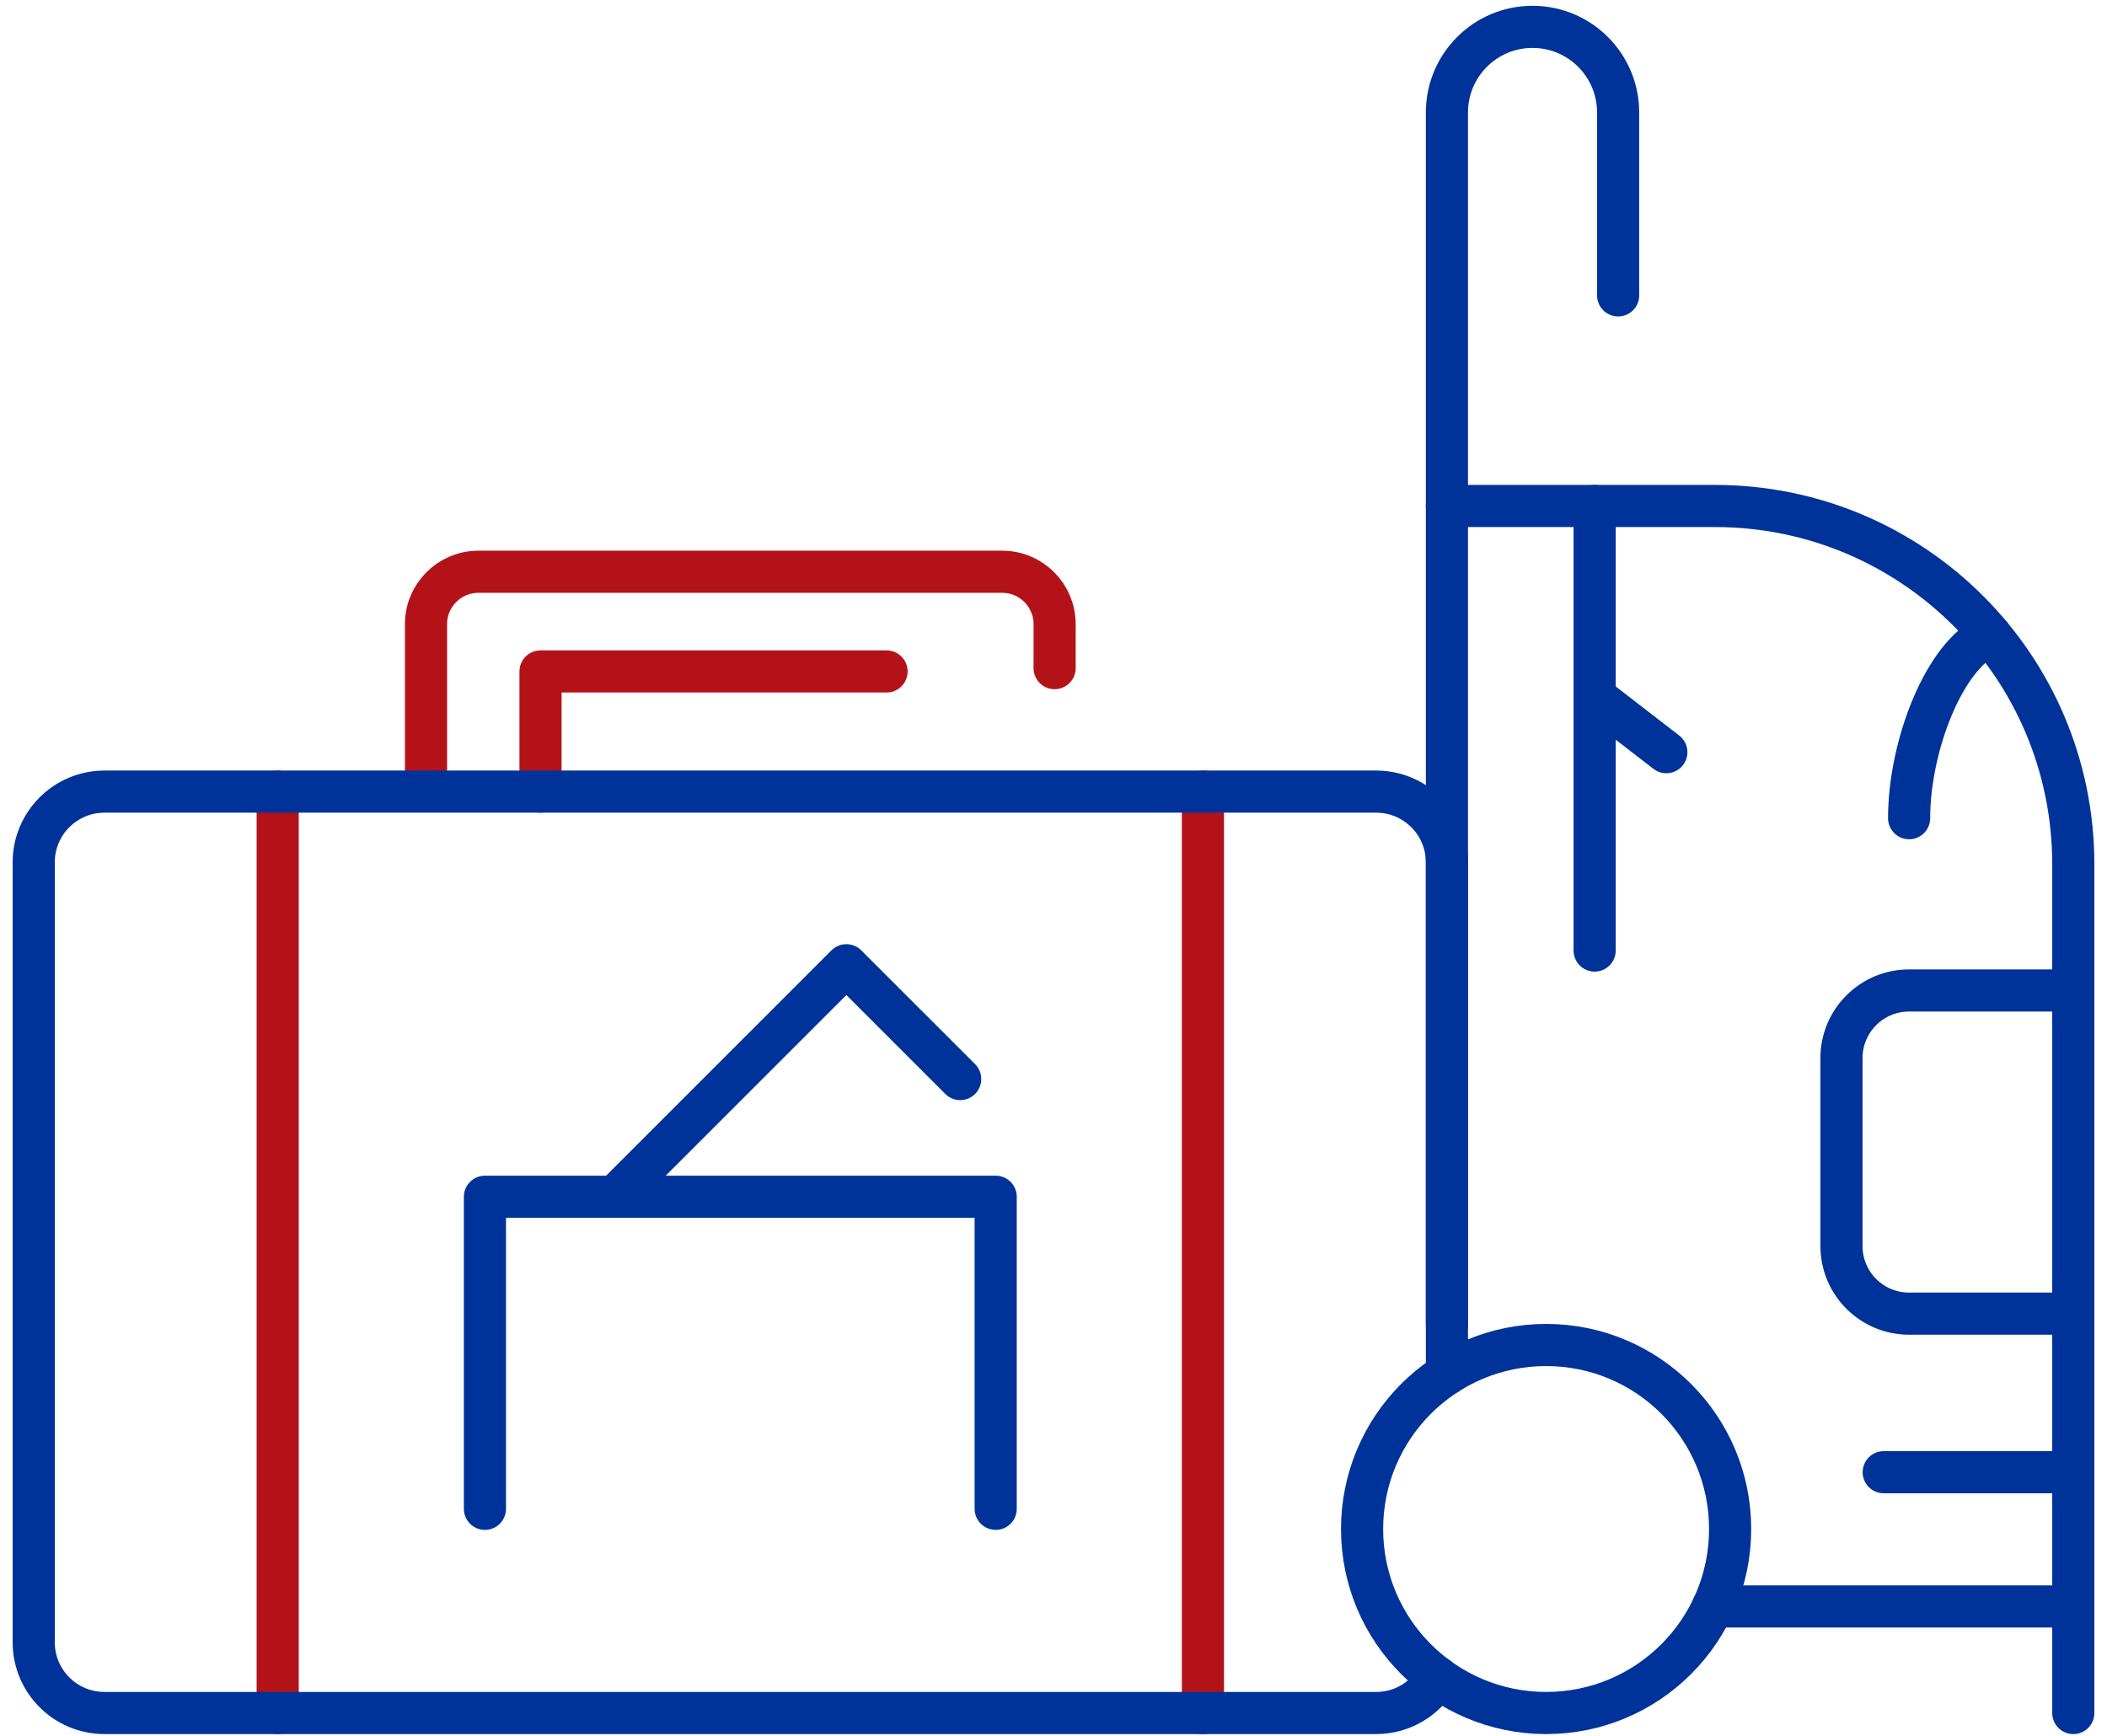
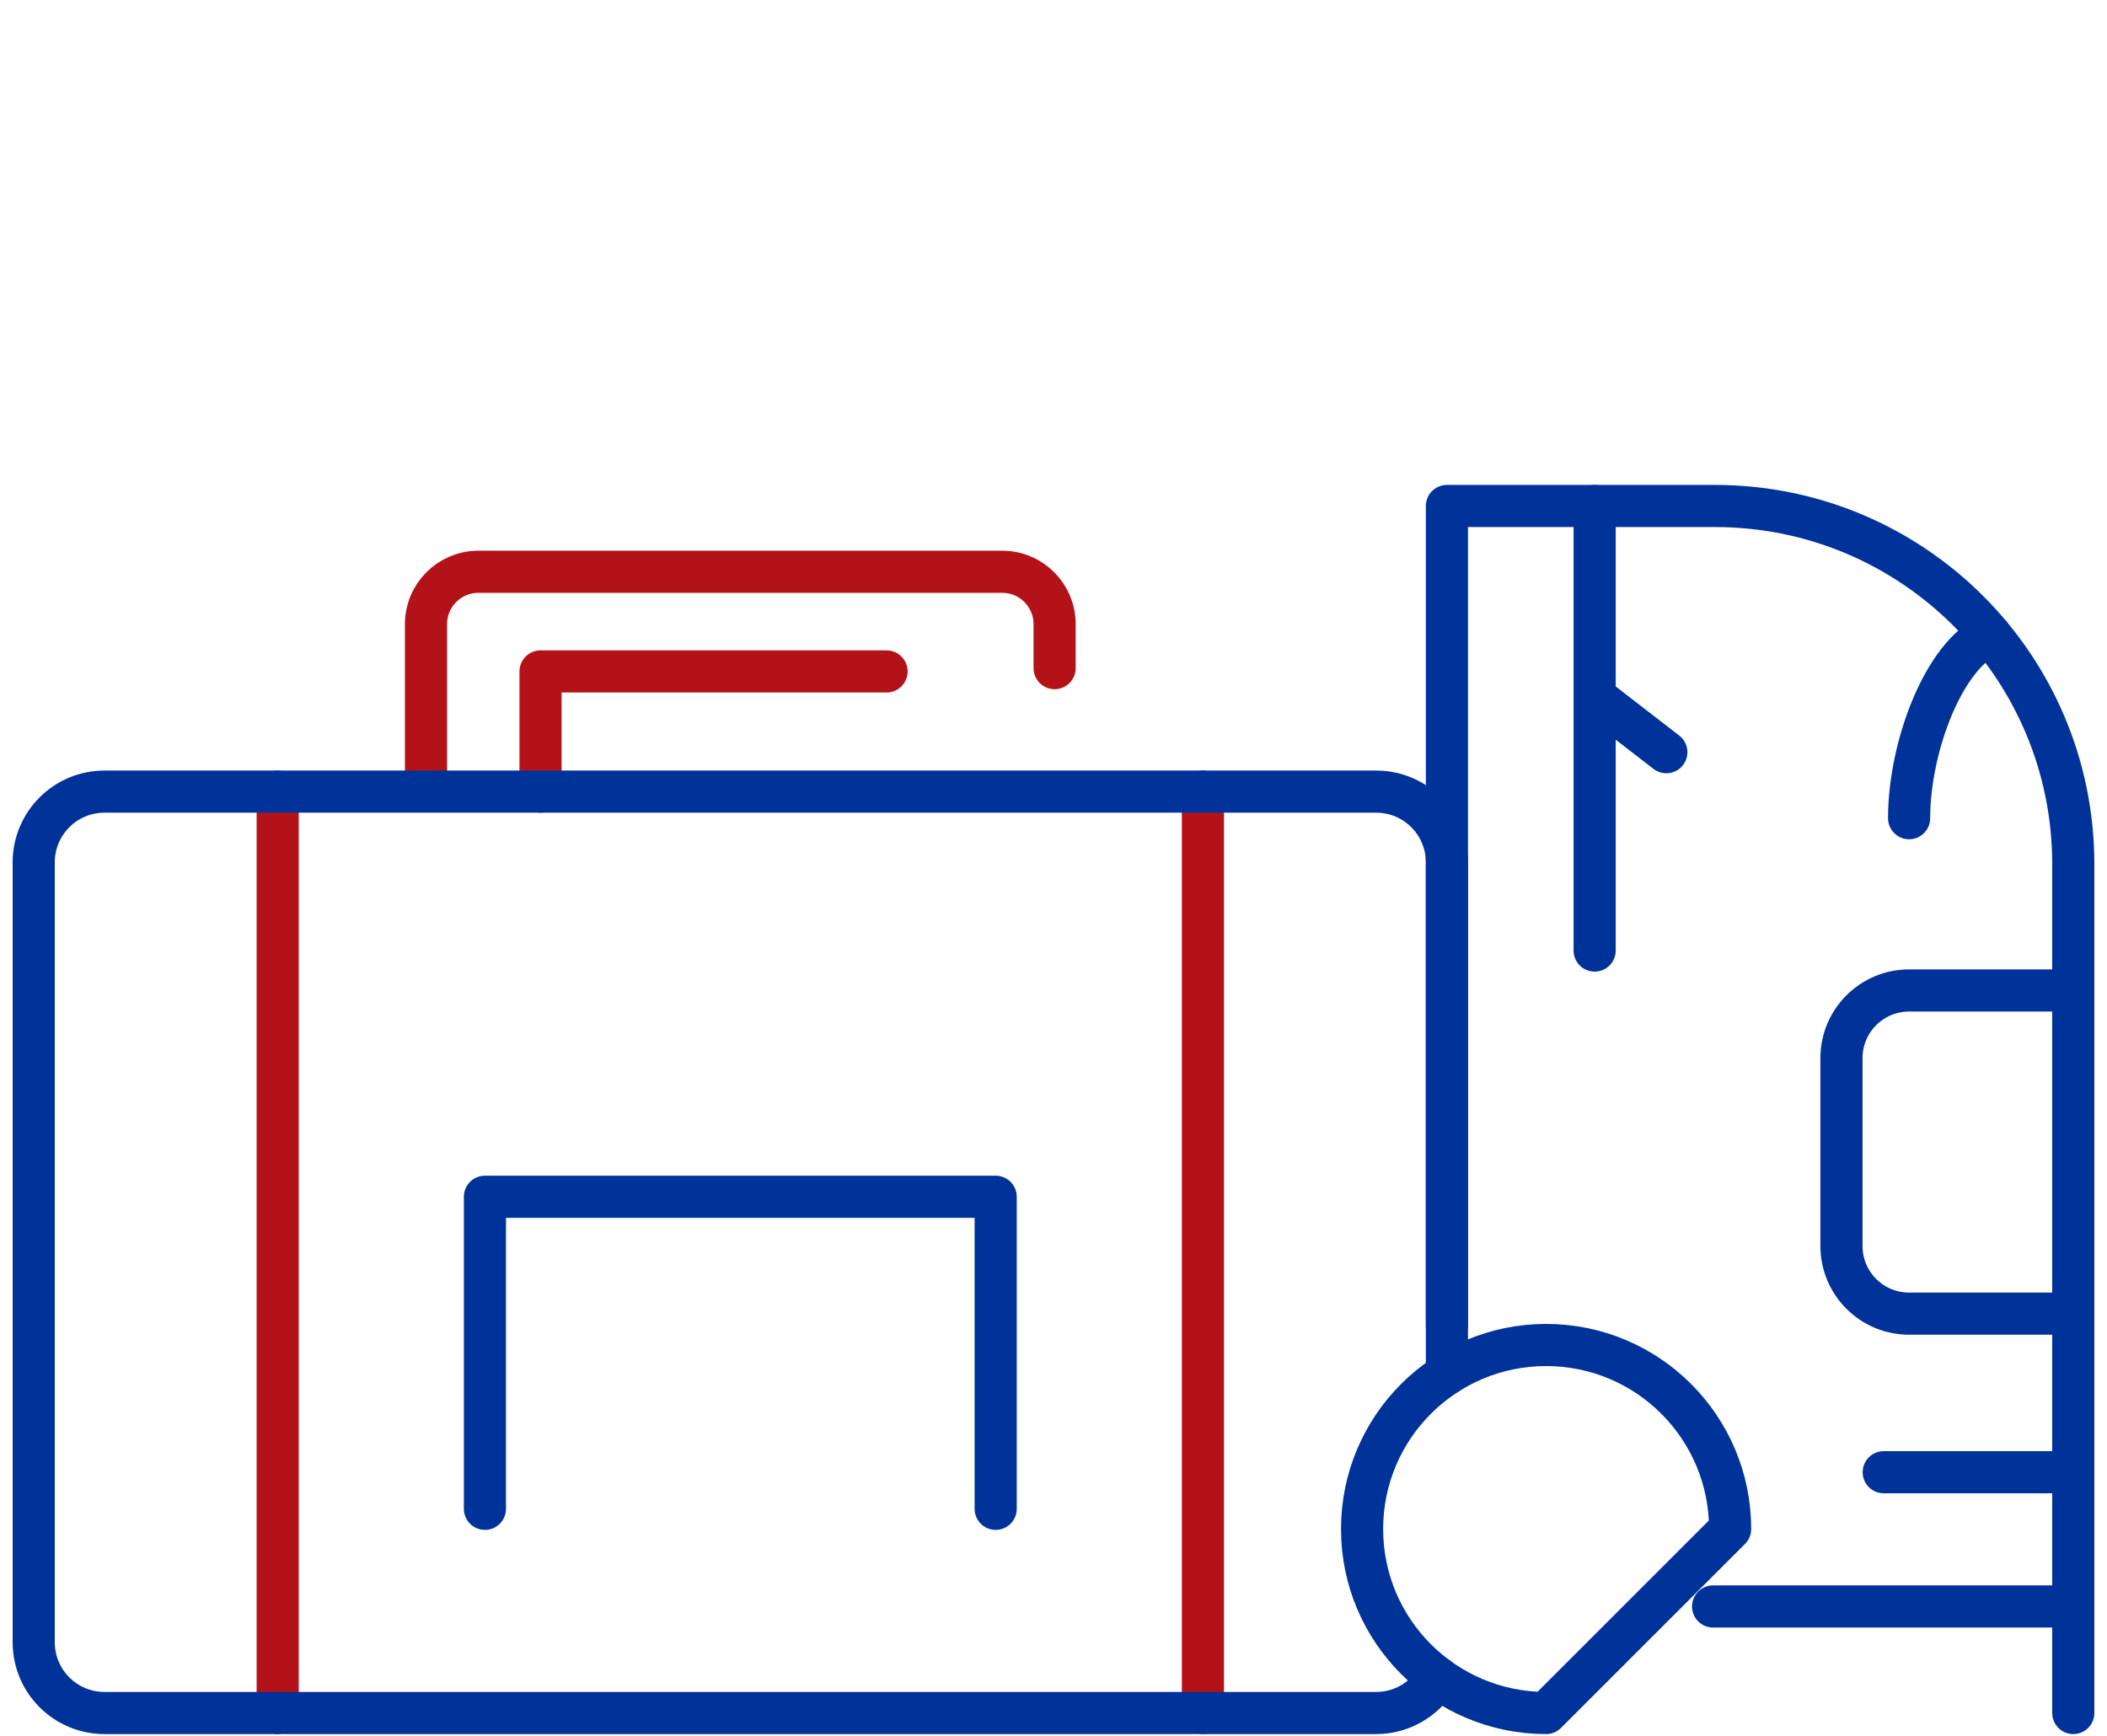
<svg xmlns="http://www.w3.org/2000/svg" width="125" height="103" viewBox="0 0 125 103" fill="none">
  <path d="M85.84 78.602V30.021H101.742C113.482 30.021 123 39.538 123 51.278V95.314H101.63" stroke="#003399" stroke-width="2.5" stroke-miterlimit="10" stroke-linecap="round" stroke-linejoin="round" />
-   <path d="M102.642 90.72C102.642 84.689 97.754 79.801 91.725 79.801C85.695 79.801 80.807 84.689 80.807 90.72C80.807 96.748 85.695 101.636 91.725 101.636C97.754 101.636 102.642 96.748 102.642 90.72Z" stroke="#003399" stroke-width="2.5" stroke-miterlimit="10" stroke-linecap="round" stroke-linejoin="round" />
+   <path d="M102.642 90.72C102.642 84.689 97.754 79.801 91.725 79.801C85.695 79.801 80.807 84.689 80.807 90.72C80.807 96.748 85.695 101.636 91.725 101.636Z" stroke="#003399" stroke-width="2.5" stroke-miterlimit="10" stroke-linecap="round" stroke-linejoin="round" />
  <path d="M123 95.315V101.636" stroke="#003399" stroke-width="2.5" stroke-miterlimit="10" stroke-linecap="round" stroke-linejoin="round" />
-   <path d="M85.84 30.021V6.674C85.84 3.869 88.115 1.593 90.918 1.593C93.724 1.593 95.997 3.869 95.997 6.674V17.526" stroke="#003399" stroke-width="2.5" stroke-miterlimit="10" stroke-linecap="round" stroke-linejoin="round" />
  <path d="M123 58.766H113.26C111.044 58.766 109.247 60.564 109.247 62.778V73.928C109.247 76.145 111.043 77.941 113.26 77.941H123" stroke="#003399" stroke-width="2.5" stroke-miterlimit="10" stroke-linecap="round" stroke-linejoin="round" />
  <path d="M94.604 30.021V56.398" stroke="#003399" stroke-width="2.5" stroke-miterlimit="10" stroke-linecap="round" stroke-linejoin="round" />
  <path d="M94.806 41.499L98.857 44.629" stroke="#003399" stroke-width="2.5" stroke-miterlimit="10" stroke-linecap="round" stroke-linejoin="round" />
  <path d="M113.26 48.545C113.26 44.291 115.339 38.82 118.069 37.664" stroke="#003399" stroke-width="2.5" stroke-miterlimit="10" stroke-linecap="round" stroke-linejoin="round" />
  <path d="M111.754 87.349H122.854" stroke="#003399" stroke-width="2.5" stroke-miterlimit="10" stroke-linecap="round" stroke-linejoin="round" />
  <path d="M62.566 39.642V37.033C62.566 35.314 61.175 33.924 59.457 33.924H28.382C26.664 33.924 25.273 35.314 25.273 37.033V46.688" stroke="#B41219" stroke-width="2.5" stroke-miterlimit="10" stroke-linecap="round" stroke-linejoin="round" />
  <path d="M71.365 46.968V101.636" stroke="#B41219" stroke-width="2.5" stroke-miterlimit="10" stroke-linecap="round" stroke-linejoin="round" />
  <path d="M16.474 46.968V101.636" stroke="#B41219" stroke-width="2.5" stroke-miterlimit="10" stroke-linecap="round" stroke-linejoin="round" />
  <path d="M32.067 46.968V39.838H52.596" stroke="#B41219" stroke-width="2.5" stroke-miterlimit="10" stroke-linecap="round" stroke-linejoin="round" />
  <path d="M85.281 99.531C84.557 100.788 83.198 101.636 81.643 101.636H6.197C3.878 101.636 2 99.757 2 97.438V51.166C2 48.849 3.879 46.968 6.197 46.968H81.643C83.962 46.968 85.84 48.849 85.84 51.166V81.521" stroke="#003399" stroke-width="2.5" stroke-miterlimit="10" stroke-linecap="round" stroke-linejoin="round" />
  <path d="M59.07 89.521V71.006H28.769V89.521" stroke="#003399" stroke-width="2.5" stroke-miterlimit="10" stroke-linecap="round" stroke-linejoin="round" />
-   <path d="M56.965 64.022L50.211 57.27L36.58 70.901" stroke="#003399" stroke-width="2.5" stroke-miterlimit="10" stroke-linecap="round" stroke-linejoin="round" />
</svg>